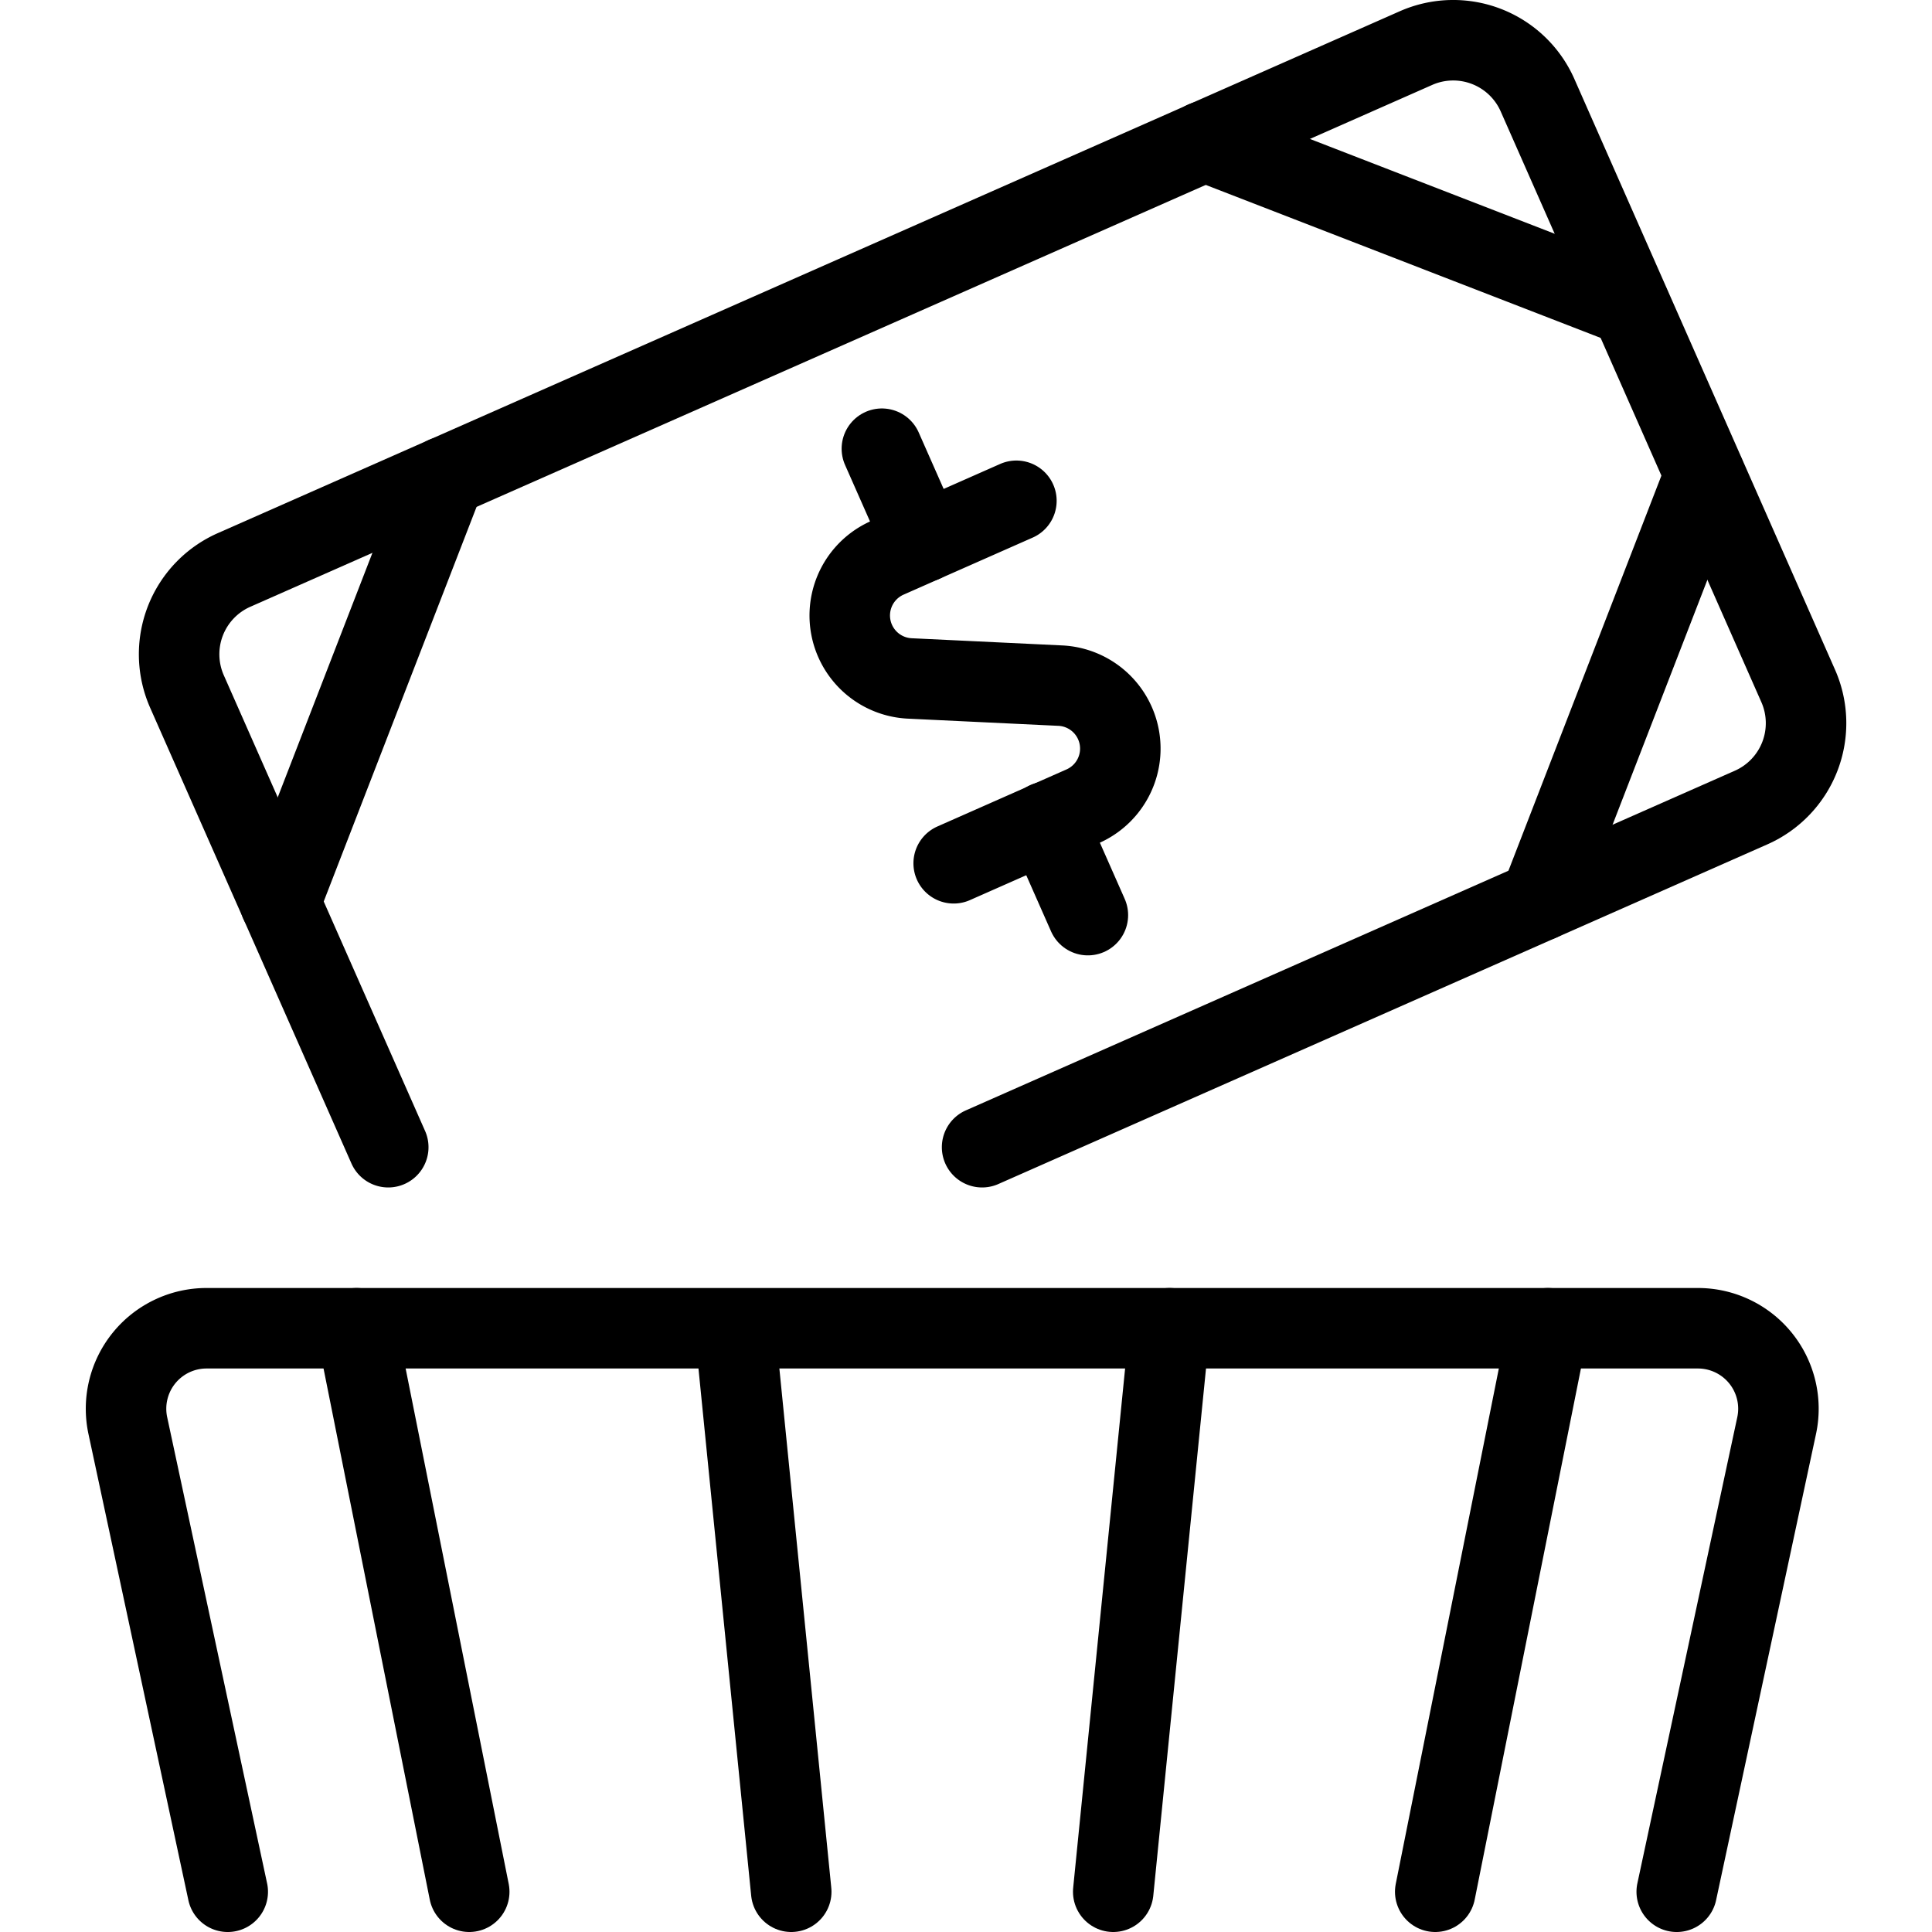
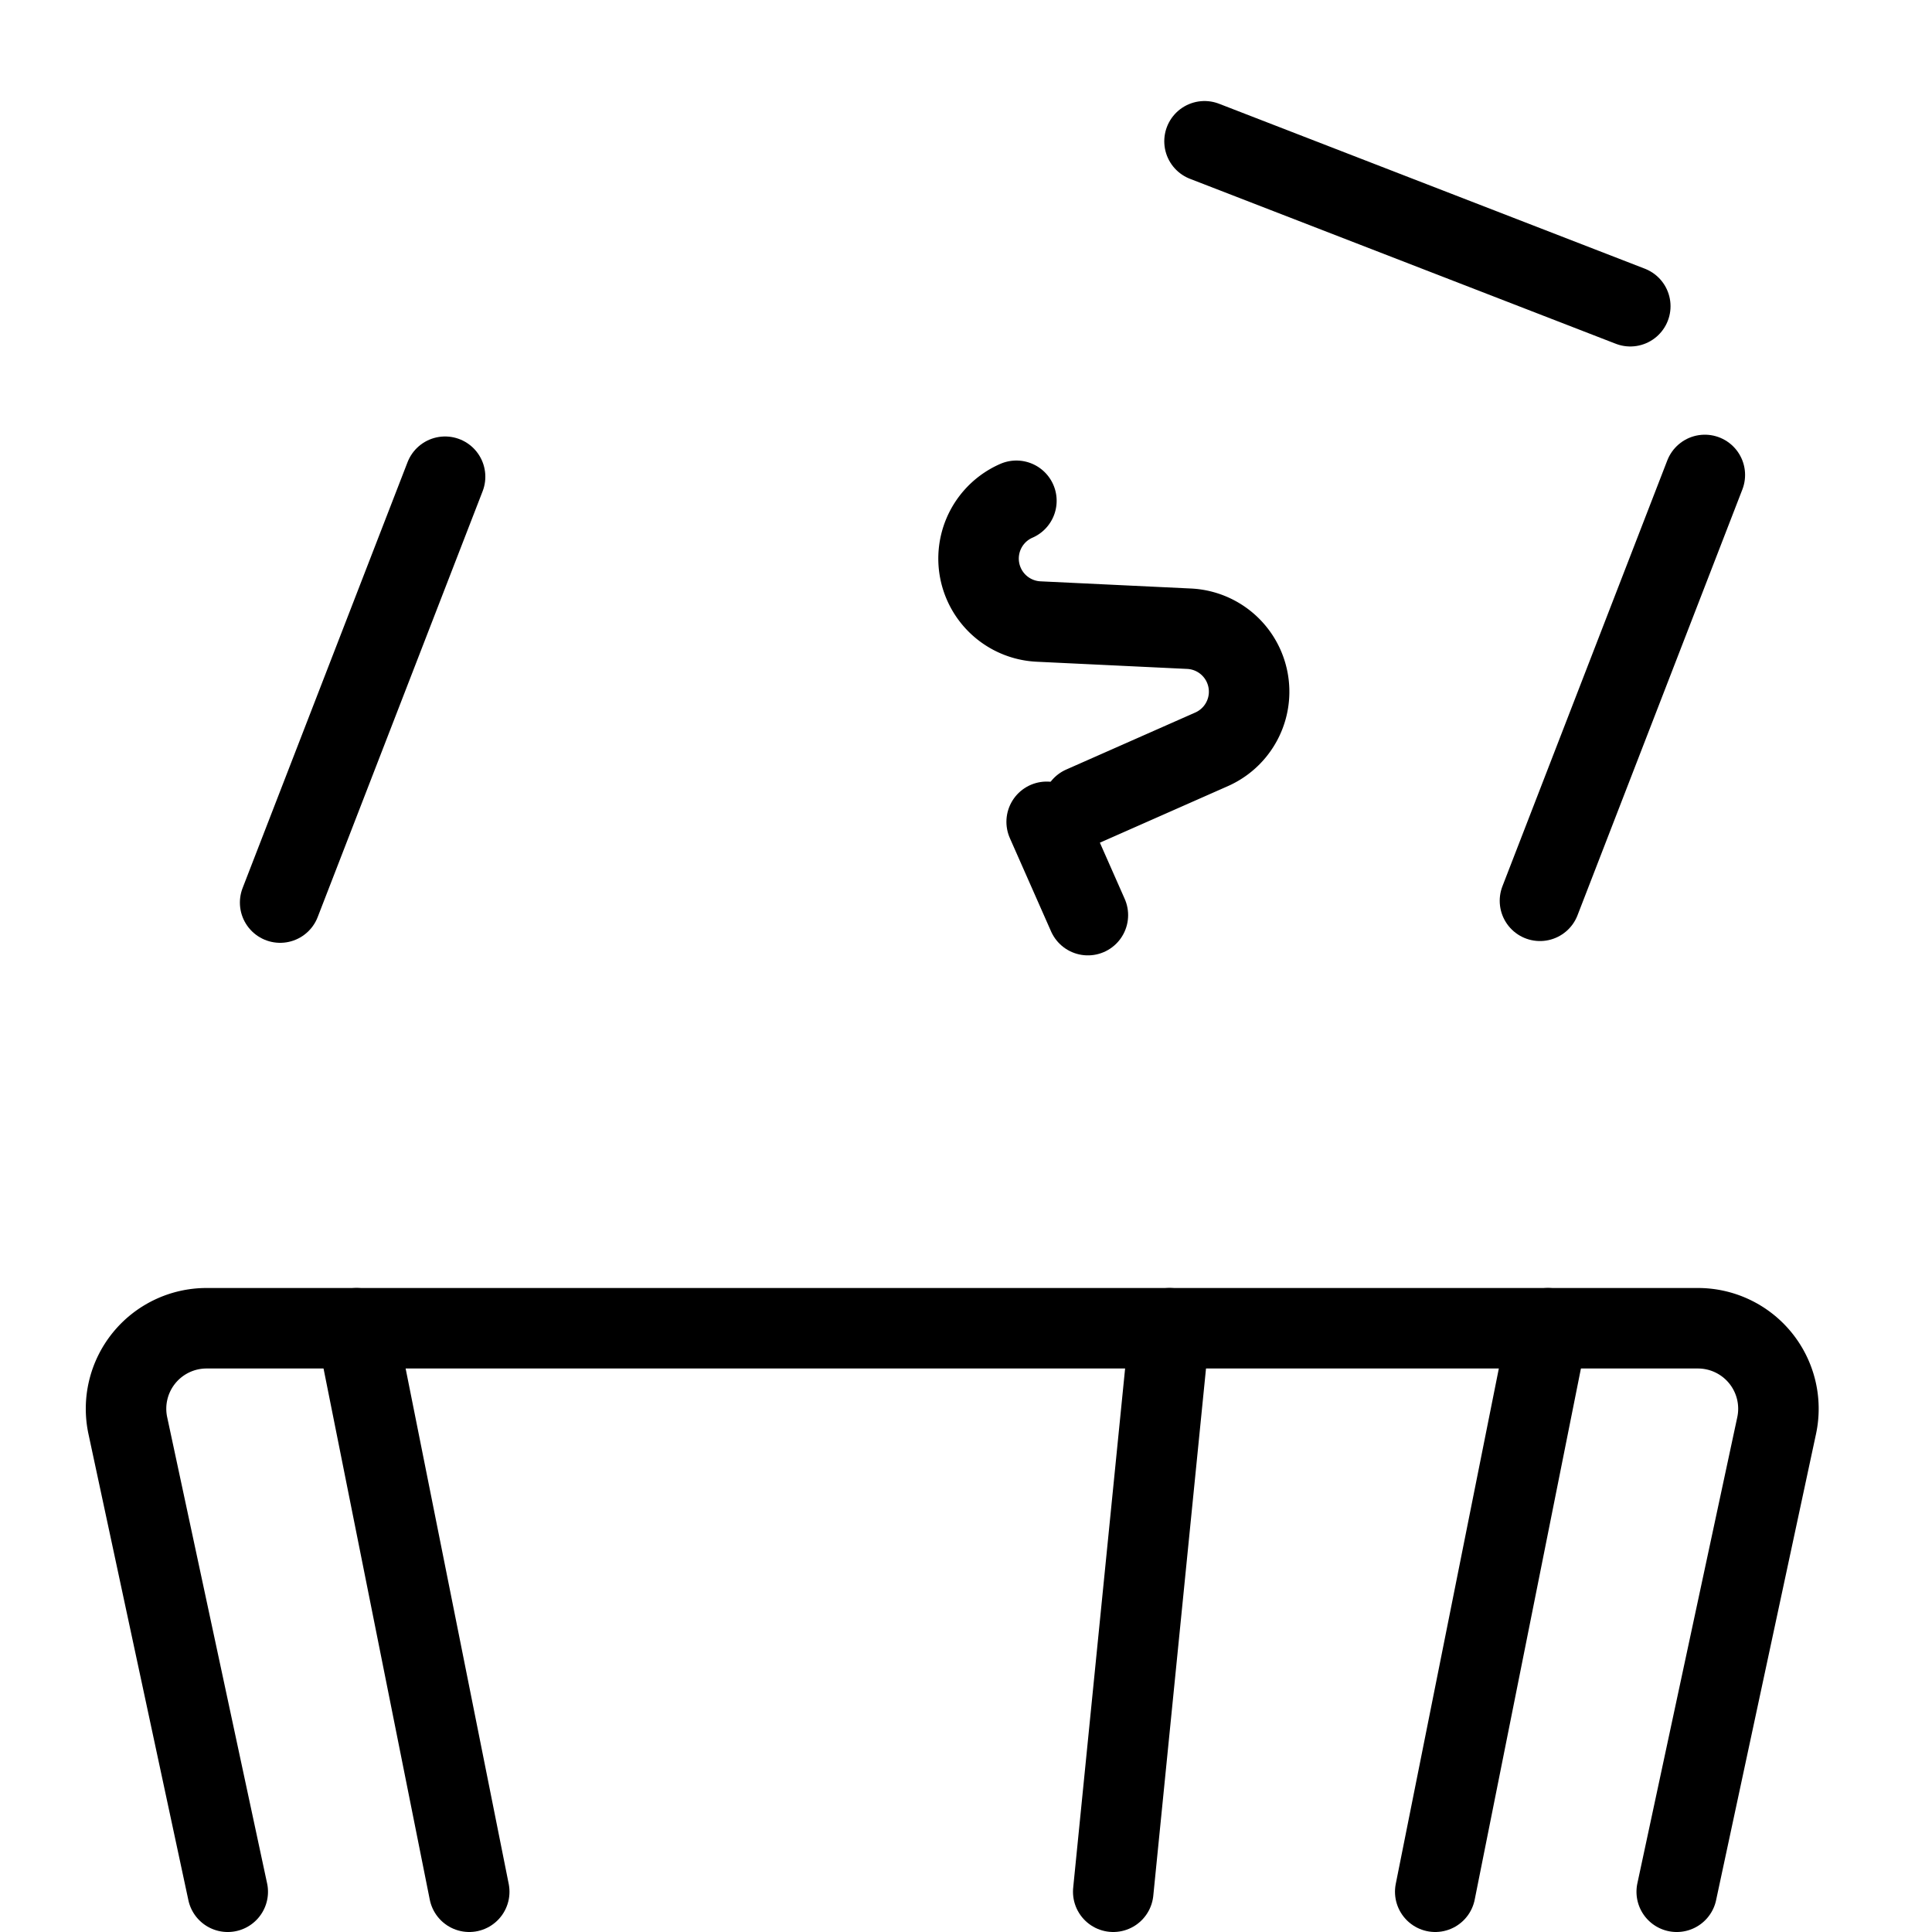
<svg xmlns="http://www.w3.org/2000/svg" viewBox="0 0 24 24">
  <g transform="matrix(1,0,0,1,0,0)">
-     <path d="M12.626,6.221l-1.6.707a.783.783,0,0,0,.279,1.5l1.863.089a.783.783,0,0,1,.279,1.5l-1.6.707" fill="none" stroke="#000000" stroke-linecap="round" stroke-linejoin="round" />
-     <path d="M11.467 6.733L10.955 5.574" fill="none" stroke="#000000" stroke-linecap="round" stroke-linejoin="round" />
+     <path d="M12.626,6.221a.783.783,0,0,0,.279,1.5l1.863.089a.783.783,0,0,1,.279,1.5l-1.6.707" fill="none" stroke="#000000" stroke-linecap="round" stroke-linejoin="round" />
    <path d="M13.514 11.368L13.002 10.209" fill="none" stroke="#000000" stroke-linecap="round" stroke-linejoin="round" />
-     <path d="M12.2,14.251l9.552-4.219a1.146,1.146,0,0,0,.586-1.511L19.1,1.183A1.145,1.145,0,0,0,17.584.6L2.908,7.08a1.145,1.145,0,0,0-.585,1.511l2.5,5.66" fill="none" stroke="#000000" stroke-linecap="round" stroke-linejoin="round" />
    <path d="M3.48 11.212L5.529 5.922" fill="none" stroke="#000000" stroke-linecap="round" stroke-linejoin="round" />
    <path d="M20.252 3.804L14.963 1.755" fill="none" stroke="#000000" stroke-linecap="round" stroke-linejoin="round" />
    <path d="M21.178 5.9L19.13 11.19" fill="none" stroke="#000000" stroke-linecap="round" stroke-linejoin="round" />
    <path d="M4.429 16.5L5.829 23.5" fill="none" stroke="#000000" stroke-linecap="round" stroke-linejoin="round" />
-     <path d="M9.156 16.769L9.829 23.5" fill="none" stroke="#000000" stroke-linecap="round" stroke-linejoin="round" />
    <path d="M20.829,23.5l1.241-5.79a1,1,0,0,0-.978-1.21H2.566a1,1,0,0,0-.978,1.21L2.829,23.5" fill="none" stroke="#000000" stroke-linecap="round" stroke-linejoin="round" />
    <path d="M19.229 16.5L17.829 23.5" fill="none" stroke="#000000" stroke-linecap="round" stroke-linejoin="round" />
    <path d="M14.529 16.5L13.829 23.5" fill="none" stroke="#000000" stroke-linecap="round" stroke-linejoin="round" />
  </g>
</svg>